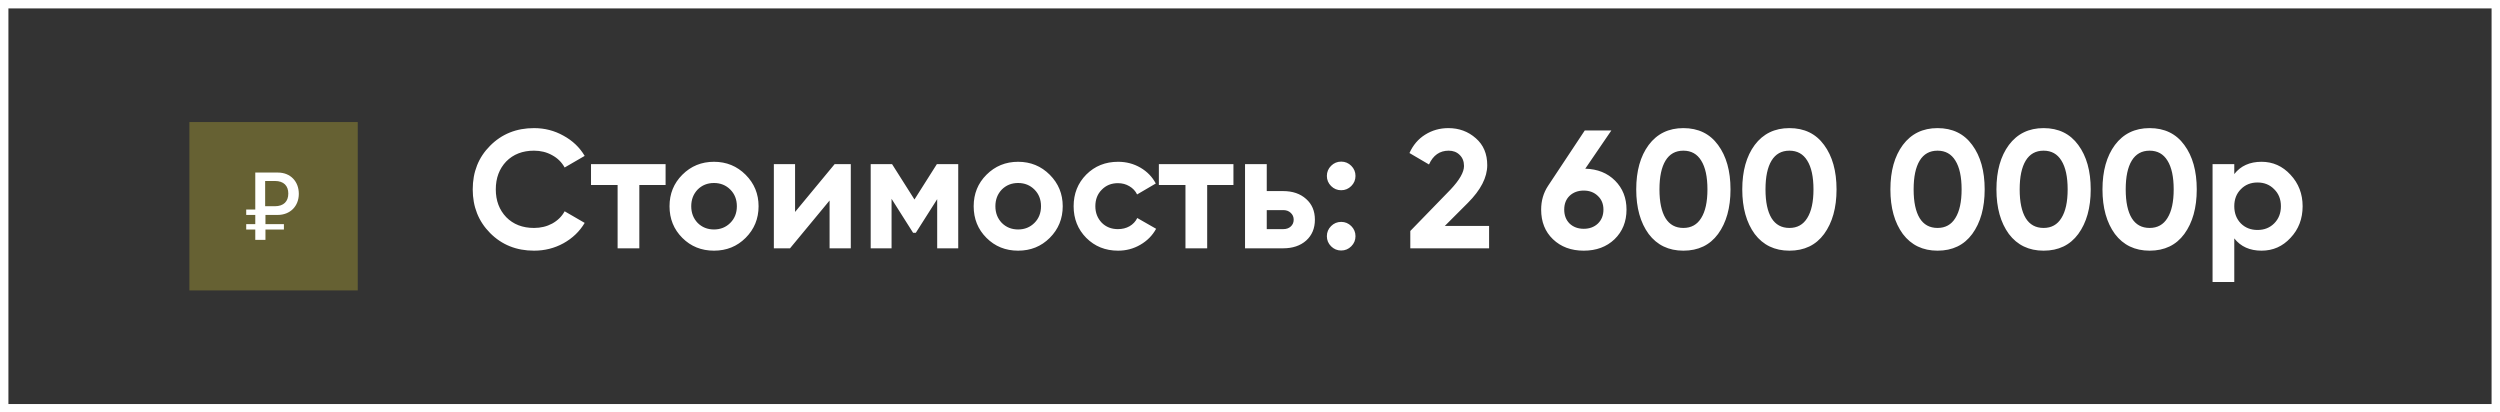
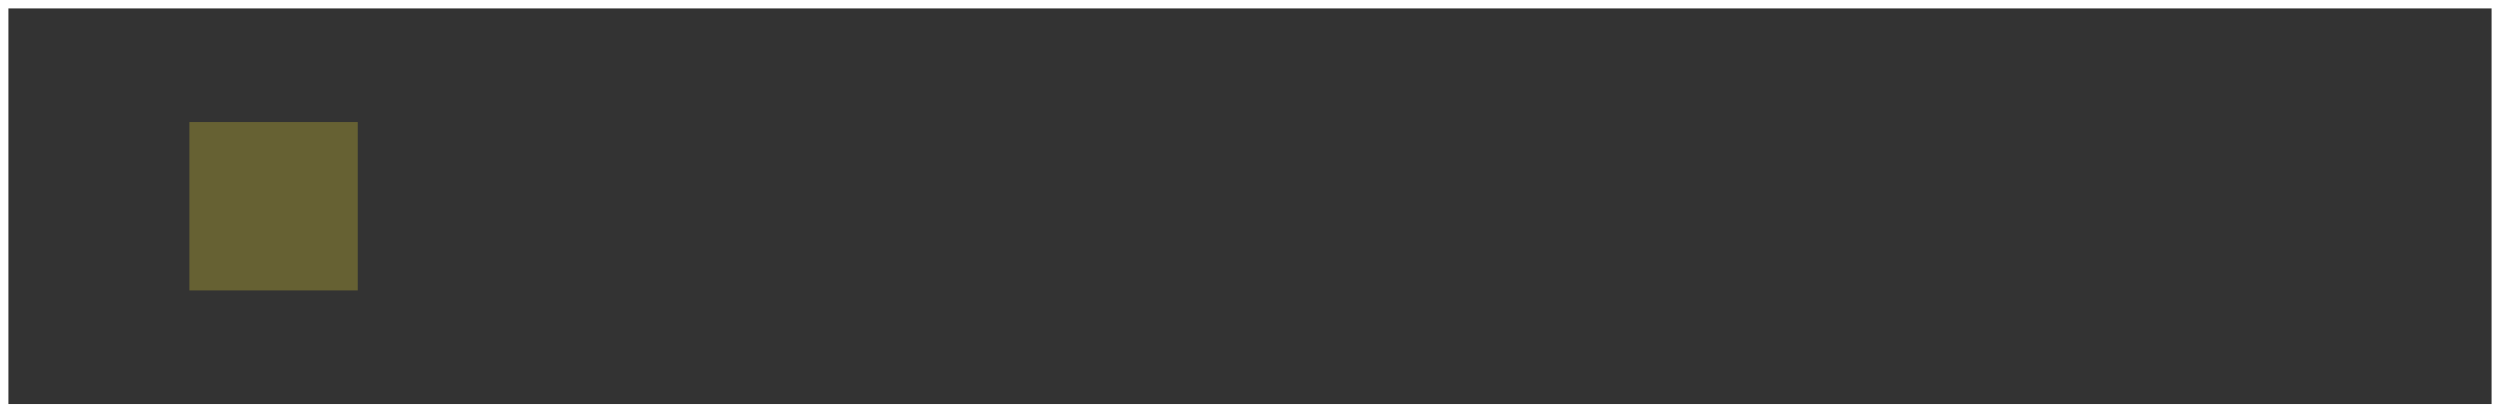
<svg xmlns="http://www.w3.org/2000/svg" width="297" height="49" viewBox="0 0 297 49" fill="none">
  <rect x="0" y="0" width="297" height="49" fill="#333333" stroke="none" />
  <rect x="0.5" y="0.5" width="296" height="48" stroke="white" />
  <rect x="22.5" y="14.5" width="20" height="20" fill="#666133" />
-   <path fill-rule="evenodd" clip-rule="evenodd" d="M31.5 21.5V24.5H32.65C33.717 24.5 34.25 23.916 34.25 22.994C34.25 22.078 33.717 21.5 32.655 21.5H31.5ZM32.979 25.534H31.536V26.63H33.728V27.268H31.536V28.5H30.327V27.268H29.25V26.63H30.327V25.534H29.25V24.89H30.327V20.5H33.017C34.521 20.5 35.5 21.573 35.5 23.026C35.5 24.472 34.499 25.534 32.979 25.534Z" fill="white" />
-   <path d="M63.44 29.78C61.347 29.78 59.607 29.08 58.22 27.68C56.847 26.293 56.16 24.567 56.16 22.5C56.16 20.42 56.847 18.693 58.22 17.32C59.607 15.92 61.347 15.22 63.44 15.22C64.707 15.22 65.873 15.52 66.94 16.12C68.02 16.707 68.86 17.507 69.46 18.52L67.08 19.9C66.733 19.273 66.24 18.787 65.6 18.44C64.96 18.08 64.24 17.9 63.44 17.9C62.08 17.9 60.98 18.327 60.14 19.18C59.313 20.047 58.9 21.153 58.9 22.5C58.9 23.833 59.313 24.933 60.14 25.8C60.98 26.653 62.08 27.08 63.44 27.08C64.24 27.08 64.96 26.907 65.6 26.56C66.253 26.2 66.747 25.713 67.08 25.1L69.46 26.48C68.86 27.493 68.02 28.3 66.94 28.9C65.873 29.487 64.707 29.78 63.44 29.78ZM70.212 19.5H79.072V21.98H75.952V29.5H73.372V21.98H70.212V19.5ZM88.579 28.26C87.566 29.273 86.312 29.78 84.819 29.78C83.326 29.78 82.072 29.273 81.059 28.26C80.046 27.247 79.539 25.993 79.539 24.5C79.539 23.02 80.046 21.773 81.059 20.76C82.086 19.733 83.339 19.22 84.819 19.22C86.299 19.22 87.552 19.733 88.579 20.76C89.606 21.787 90.119 23.033 90.119 24.5C90.119 25.98 89.606 27.233 88.579 28.26ZM82.879 26.48C83.399 27 84.046 27.26 84.819 27.26C85.592 27.26 86.239 27 86.759 26.48C87.279 25.96 87.539 25.3 87.539 24.5C87.539 23.7 87.279 23.04 86.759 22.52C86.239 22 85.592 21.74 84.819 21.74C84.046 21.74 83.399 22 82.879 22.52C82.372 23.053 82.119 23.713 82.119 24.5C82.119 25.287 82.372 25.947 82.879 26.48ZM94.454 25.18L99.154 19.5H101.074V29.5H98.554V23.82L93.854 29.5H91.934V19.5H94.454V25.18ZM111.298 19.5H113.838V29.5H111.338V23.66L108.798 27.66H108.478L105.918 23.62V29.5H103.438V19.5H105.978L108.638 23.7L111.298 19.5ZM124.712 28.26C123.698 29.273 122.445 29.78 120.952 29.78C119.458 29.78 118.205 29.273 117.192 28.26C116.178 27.247 115.672 25.993 115.672 24.5C115.672 23.02 116.178 21.773 117.192 20.76C118.218 19.733 119.472 19.22 120.952 19.22C122.432 19.22 123.685 19.733 124.712 20.76C125.738 21.787 126.252 23.033 126.252 24.5C126.252 25.98 125.738 27.233 124.712 28.26ZM119.012 26.48C119.532 27 120.178 27.26 120.952 27.26C121.725 27.26 122.372 27 122.892 26.48C123.412 25.96 123.672 25.3 123.672 24.5C123.672 23.7 123.412 23.04 122.892 22.52C122.372 22 121.725 21.74 120.952 21.74C120.178 21.74 119.532 22 119.012 22.52C118.505 23.053 118.252 23.713 118.252 24.5C118.252 25.287 118.505 25.947 119.012 26.48ZM132.827 29.78C131.32 29.78 130.06 29.273 129.047 28.26C128.047 27.247 127.547 25.993 127.547 24.5C127.547 23.007 128.047 21.753 129.047 20.74C130.06 19.727 131.32 19.22 132.827 19.22C133.8 19.22 134.687 19.453 135.487 19.92C136.287 20.387 136.893 21.013 137.307 21.8L135.087 23.1C134.887 22.687 134.58 22.36 134.167 22.12C133.767 21.88 133.313 21.76 132.807 21.76C132.033 21.76 131.393 22.02 130.887 22.54C130.38 23.047 130.127 23.7 130.127 24.5C130.127 25.273 130.38 25.927 130.887 26.46C131.393 26.967 132.033 27.22 132.807 27.22C133.327 27.22 133.787 27.107 134.187 26.88C134.6 26.64 134.907 26.313 135.107 25.9L137.347 27.18C136.907 27.98 136.28 28.613 135.467 29.08C134.667 29.547 133.787 29.78 132.827 29.78ZM137.673 19.5H146.533V21.98H143.413V29.5H140.833V21.98H137.673V19.5ZM150.49 22.7H152.43C153.564 22.7 154.477 23.013 155.17 23.64C155.864 24.253 156.21 25.073 156.21 26.1C156.21 27.127 155.864 27.953 155.17 28.58C154.477 29.193 153.564 29.5 152.43 29.5H147.91V19.5H150.49V22.7ZM150.49 27.22H152.45C152.81 27.22 153.104 27.12 153.33 26.92C153.57 26.707 153.69 26.433 153.69 26.1C153.69 25.767 153.57 25.493 153.33 25.28C153.104 25.067 152.81 24.96 152.45 24.96H150.49V27.22ZM161.032 20.9C161.032 21.367 160.866 21.767 160.532 22.1C160.199 22.433 159.799 22.6 159.332 22.6C158.866 22.6 158.466 22.433 158.132 22.1C157.799 21.767 157.632 21.367 157.632 20.9C157.632 20.433 157.799 20.033 158.132 19.7C158.466 19.367 158.866 19.2 159.332 19.2C159.799 19.2 160.199 19.367 160.532 19.7C160.866 20.033 161.032 20.433 161.032 20.9ZM161.032 28.06C161.032 28.527 160.866 28.927 160.532 29.26C160.199 29.593 159.799 29.76 159.332 29.76C158.866 29.76 158.466 29.593 158.132 29.26C157.799 28.927 157.632 28.527 157.632 28.06C157.632 27.593 157.799 27.193 158.132 26.86C158.466 26.527 158.866 26.36 159.332 26.36C159.799 26.36 160.199 26.527 160.532 26.86C160.866 27.193 161.032 27.593 161.032 28.06ZM176.904 29.5H167.544V27.44L172.324 22.52C173.391 21.387 173.924 20.453 173.924 19.72C173.924 19.173 173.751 18.733 173.404 18.4C173.071 18.067 172.637 17.9 172.104 17.9C171.037 17.9 170.257 18.447 169.764 19.54L167.444 18.18C167.871 17.233 168.491 16.507 169.304 16C170.131 15.48 171.051 15.22 172.064 15.22C173.331 15.22 174.417 15.62 175.324 16.42C176.231 17.207 176.684 18.273 176.684 19.62C176.684 21.073 175.917 22.567 174.384 24.1L171.644 26.84H176.904V29.5ZM191.429 15.5L188.329 20.04C189.782 20.08 190.962 20.553 191.869 21.46C192.776 22.367 193.229 23.513 193.229 24.9C193.229 26.327 192.756 27.5 191.809 28.42C190.862 29.327 189.642 29.78 188.149 29.78C186.656 29.78 185.436 29.327 184.489 28.42C183.556 27.527 183.089 26.353 183.089 24.9C183.089 23.847 183.362 22.907 183.909 22.08L188.269 15.5H191.429ZM190.489 24.9C190.489 24.233 190.269 23.693 189.829 23.28C189.389 22.853 188.829 22.64 188.149 22.64C187.469 22.64 186.909 22.847 186.469 23.26C186.042 23.673 185.829 24.22 185.829 24.9C185.829 25.58 186.042 26.133 186.469 26.56C186.909 26.973 187.469 27.18 188.149 27.18C188.829 27.18 189.389 26.973 189.829 26.56C190.269 26.133 190.489 25.58 190.489 24.9ZM199.984 29.78C198.237 29.78 196.864 29.12 195.864 27.8C194.877 26.453 194.384 24.687 194.384 22.5C194.384 20.313 194.877 18.553 195.864 17.22C196.864 15.887 198.237 15.22 199.984 15.22C201.757 15.22 203.13 15.887 204.104 17.22C205.09 18.553 205.584 20.313 205.584 22.5C205.584 24.687 205.09 26.453 204.104 27.8C203.13 29.12 201.757 29.78 199.984 29.78ZM202.844 22.5C202.844 21.007 202.597 19.867 202.104 19.08C201.624 18.293 200.917 17.9 199.984 17.9C199.05 17.9 198.344 18.293 197.864 19.08C197.384 19.867 197.144 21.007 197.144 22.5C197.144 23.993 197.384 25.133 197.864 25.92C198.344 26.693 199.05 27.08 199.984 27.08C200.917 27.08 201.624 26.687 202.104 25.9C202.597 25.113 202.844 23.98 202.844 22.5ZM212.581 29.78C210.835 29.78 209.461 29.12 208.461 27.8C207.475 26.453 206.981 24.687 206.981 22.5C206.981 20.313 207.475 18.553 208.461 17.22C209.461 15.887 210.835 15.22 212.581 15.22C214.355 15.22 215.728 15.887 216.701 17.22C217.688 18.553 218.181 20.313 218.181 22.5C218.181 24.687 217.688 26.453 216.701 27.8C215.728 29.12 214.355 29.78 212.581 29.78ZM215.441 22.5C215.441 21.007 215.195 19.867 214.701 19.08C214.221 18.293 213.515 17.9 212.581 17.9C211.648 17.9 210.941 18.293 210.461 19.08C209.981 19.867 209.741 21.007 209.741 22.5C209.741 23.993 209.981 25.133 210.461 25.92C210.941 26.693 211.648 27.08 212.581 27.08C213.515 27.08 214.221 26.687 214.701 25.9C215.195 25.113 215.441 23.98 215.441 22.5ZM230.179 29.78C228.432 29.78 227.059 29.12 226.059 27.8C225.072 26.453 224.579 24.687 224.579 22.5C224.579 20.313 225.072 18.553 226.059 17.22C227.059 15.887 228.432 15.22 230.179 15.22C231.952 15.22 233.326 15.887 234.299 17.22C235.286 18.553 235.779 20.313 235.779 22.5C235.779 24.687 235.286 26.453 234.299 27.8C233.326 29.12 231.952 29.78 230.179 29.78ZM233.039 22.5C233.039 21.007 232.792 19.867 232.299 19.08C231.819 18.293 231.112 17.9 230.179 17.9C229.246 17.9 228.539 18.293 228.059 19.08C227.579 19.867 227.339 21.007 227.339 22.5C227.339 23.993 227.579 25.133 228.059 25.92C228.539 26.693 229.246 27.08 230.179 27.08C231.112 27.08 231.819 26.687 232.299 25.9C232.792 25.113 233.039 23.98 233.039 22.5ZM242.777 29.78C241.03 29.78 239.657 29.12 238.657 27.8C237.67 26.453 237.177 24.687 237.177 22.5C237.177 20.313 237.67 18.553 238.657 17.22C239.657 15.887 241.03 15.22 242.777 15.22C244.55 15.22 245.923 15.887 246.897 17.22C247.883 18.553 248.377 20.313 248.377 22.5C248.377 24.687 247.883 26.453 246.897 27.8C245.923 29.12 244.55 29.78 242.777 29.78ZM245.637 22.5C245.637 21.007 245.39 19.867 244.897 19.08C244.417 18.293 243.71 17.9 242.777 17.9C241.843 17.9 241.137 18.293 240.657 19.08C240.177 19.867 239.937 21.007 239.937 22.5C239.937 23.993 240.177 25.133 240.657 25.92C241.137 26.693 241.843 27.08 242.777 27.08C243.71 27.08 244.417 26.687 244.897 25.9C245.39 25.113 245.637 23.98 245.637 22.5ZM255.374 29.78C253.628 29.78 252.254 29.12 251.254 27.8C250.268 26.453 249.774 24.687 249.774 22.5C249.774 20.313 250.268 18.553 251.254 17.22C252.254 15.887 253.628 15.22 255.374 15.22C257.148 15.22 258.521 15.887 259.494 17.22C260.481 18.553 260.974 20.313 260.974 22.5C260.974 24.687 260.481 26.453 259.494 27.8C258.521 29.12 257.148 29.78 255.374 29.78ZM258.234 22.5C258.234 21.007 257.988 19.867 257.494 19.08C257.014 18.293 256.308 17.9 255.374 17.9C254.441 17.9 253.734 18.293 253.254 19.08C252.774 19.867 252.534 21.007 252.534 22.5C252.534 23.993 252.774 25.133 253.254 25.92C253.734 26.693 254.441 27.08 255.374 27.08C256.308 27.08 257.014 26.687 257.494 25.9C257.988 25.113 258.234 23.98 258.234 22.5ZM268.672 19.22C270.019 19.22 271.165 19.733 272.112 20.76C273.072 21.787 273.552 23.033 273.552 24.5C273.552 25.993 273.072 27.247 272.112 28.26C271.179 29.273 270.032 29.78 268.672 29.78C267.272 29.78 266.192 29.293 265.432 28.32V33.5H262.852V19.5H265.432V20.68C266.192 19.707 267.272 19.22 268.672 19.22ZM266.212 26.54C266.732 27.06 267.392 27.32 268.192 27.32C268.992 27.32 269.652 27.06 270.172 26.54C270.705 26.007 270.972 25.327 270.972 24.5C270.972 23.673 270.705 23 270.172 22.48C269.652 21.947 268.992 21.68 268.192 21.68C267.392 21.68 266.732 21.947 266.212 22.48C265.692 23 265.432 23.673 265.432 24.5C265.432 25.327 265.692 26.007 266.212 26.54Z" fill="white" />
</svg>